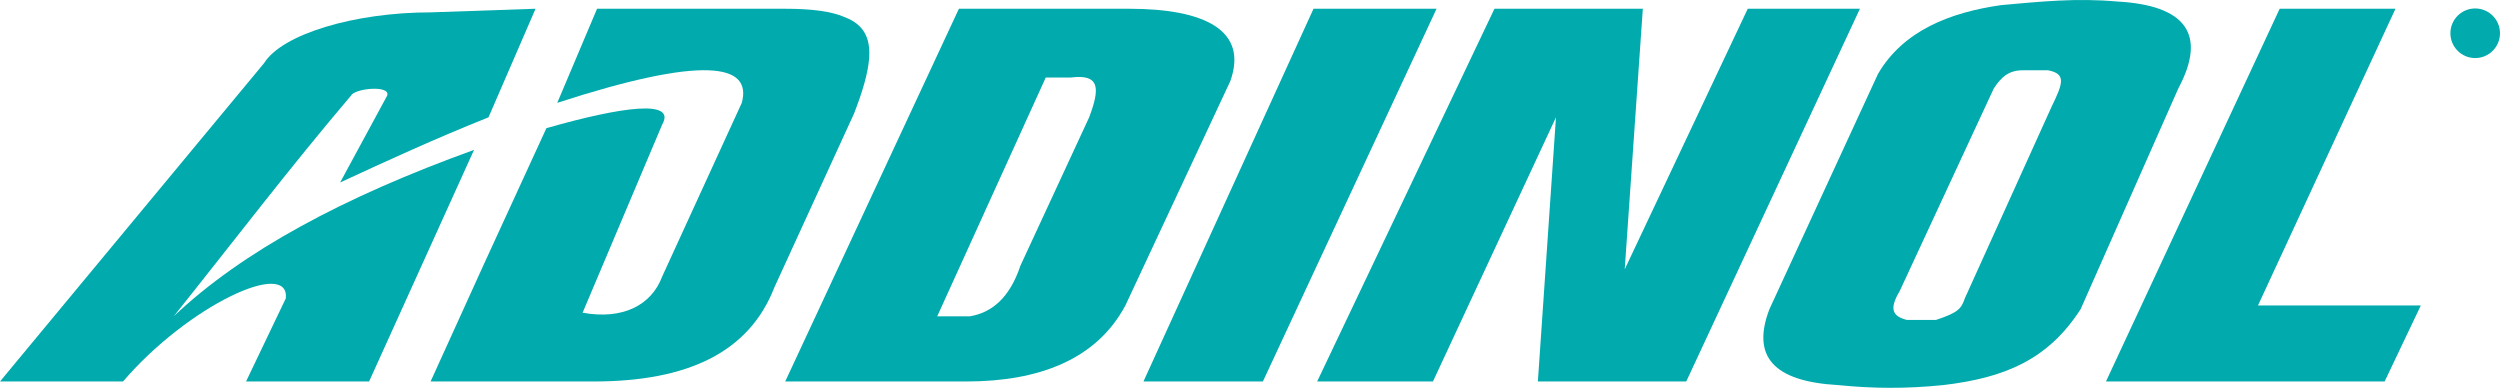
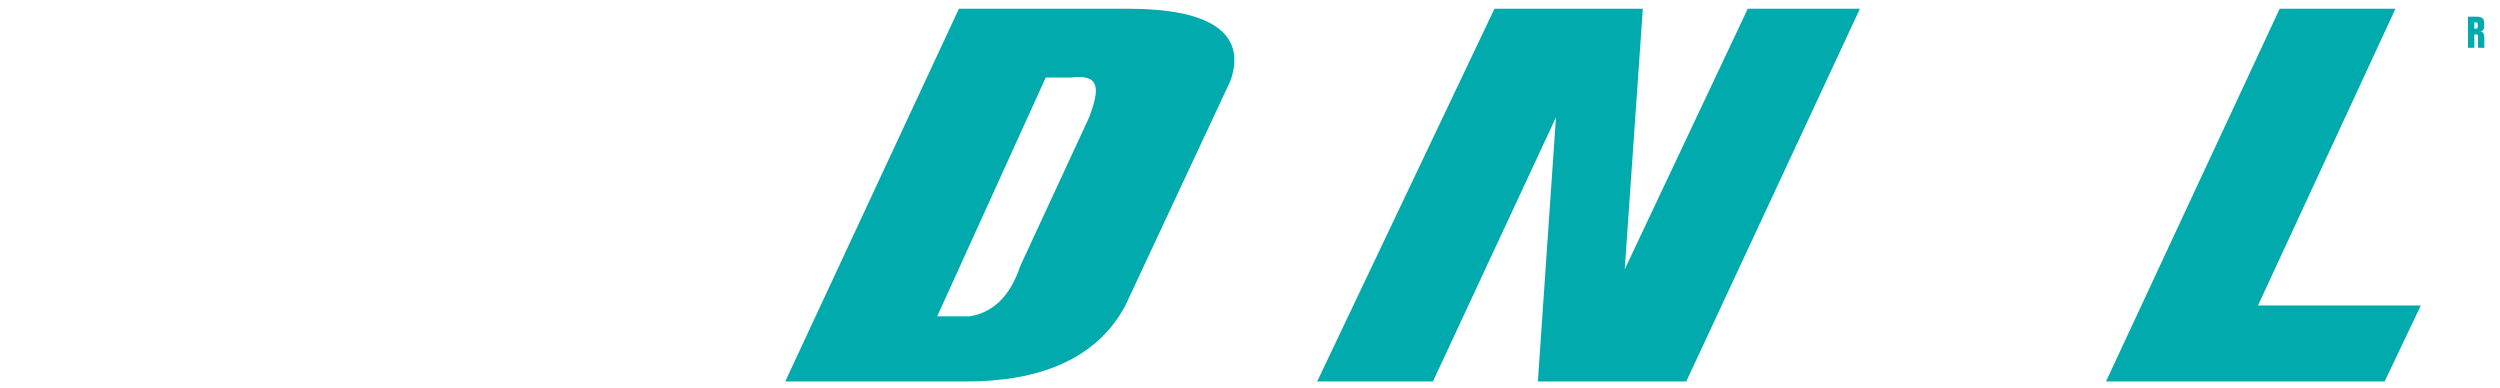
<svg xmlns="http://www.w3.org/2000/svg" width="565.48pt" height="87.72pt" viewBox="0 0 565.48 87.72" version="1.1">
  <defs>
    <clipPath id="clip1">
-       <path d="M 554 1 L 565.48 1 L 565.48 14 L 554 14 Z M 554 1 " />
-     </clipPath>
+       </clipPath>
    <clipPath id="clip2">
-       <path d="M 398 0 L 496 0 L 496 87.719 L 398 87.719 Z M 398 0 " />
-     </clipPath>
+       </clipPath>
  </defs>
  <g id="surface1">
    <path style=" stroke:none;fill-rule:nonzero;fill:rgb(0%,66.699%,67.799%);fill-opacity:1;" d="M 559.672 10.812 L 559.672 7.777 L 560.035 7.777 C 560.332 7.777 560.5 7.895 560.5 8.133 L 560.5 10.527 C 560.5 10.605 560.531 10.707 560.59 10.812 L 562.039 10.812 C 561.938 10.707 561.938 10.586 561.938 10.043 L 561.938 8.516 C 561.938 7.621 561.664 7.227 561.07 7.129 C 561.723 7.008 561.898 6.477 561.898 6.055 L 561.898 5.215 C 561.898 4.09 561.34 3.777 560.078 3.777 L 558.234 3.777 L 558.234 10.812 Z M 559.672 5.059 L 560.035 5.059 C 560.383 5.059 560.461 5.195 560.461 5.777 C 560.461 6.398 560.344 6.496 560.035 6.496 L 559.672 6.496 " />
    <g clip-path="url(#clip1)" clip-rule="nonzero">
      <path style=" stroke:none;fill-rule:nonzero;fill:rgb(0%,66.699%,67.799%);fill-opacity:1;" d="M 554.262 7.523 C 554.262 4.426 556.77 1.914 559.867 1.914 C 562.969 1.914 565.477 4.426 565.477 7.523 C 565.477 10.621 562.969 13.133 559.867 13.133 C 556.77 13.133 554.262 10.621 554.262 7.523 M 555.438 7.523 C 555.438 5.078 557.422 3.094 559.867 3.094 C 562.316 3.094 564.301 5.078 564.301 7.523 C 564.301 9.973 562.316 11.953 559.867 11.953 C 557.422 11.953 555.438 9.973 555.438 7.523 " />
    </g>
    <g clip-path="url(#clip2)" clip-rule="nonzero">
      <path style=" stroke:none;fill-rule:nonzero;fill:rgb(0%,66.699%,67.799%);fill-opacity:1;" d="M 450.984 19.988 L 429.703 65.824 C 427.25 69.918 428.066 71.555 431.34 72.371 L 437.891 72.371 C 442.801 70.734 443.617 69.918 444.438 67.461 L 464.082 24.078 C 466.676 18.758 467.355 16.711 463.262 15.895 L 457.531 15.895 C 454.258 15.895 452.621 17.531 450.984 19.988 M 400.238 69.918 L 424.793 16.711 C 430.523 6.891 441.164 2.797 452.621 1.16 C 461.625 0.34 469.809 -0.477 478.812 0.34 C 494.363 1.16 499.277 7.707 492.727 19.988 L 470.629 69.918 C 463.262 81.375 453.441 85.469 439.527 87.105 C 431.34 87.926 423.977 87.926 415.789 87.105 C 401.059 86.289 396.148 80.559 400.238 69.918 " />
    </g>
    <path style=" stroke:none;fill-rule:nonzero;fill:rgb(0%,66.699%,67.799%);fill-opacity:1;" d="M 177.609 86.289 L 216.898 1.98 L 255.367 1.98 C 272.555 1.98 282.379 6.891 278.285 18.348 L 254.551 69.098 C 248 81.375 234.906 86.289 218.535 86.289 Z M 236.543 17.531 L 211.988 71.555 L 219.355 71.555 C 224.266 70.734 228.355 67.461 230.812 60.094 L 246.363 26.535 C 248.82 19.988 248.82 16.711 242.27 17.531 " />
    <path style=" stroke:none;fill-rule:nonzero;fill:rgb(0%,66.699%,67.799%);fill-opacity:1;" d="M 297.93 86.289 L 338.035 1.98 L 371.594 1.98 L 367.5 60.914 L 395.328 1.98 L 420.699 1.98 L 381.414 86.289 L 347.855 86.289 L 351.949 26.535 L 324.121 86.289 " />
    <path style=" stroke:none;fill-rule:nonzero;fill:rgb(0%,66.699%,67.799%);fill-opacity:1;" d="M 515.645 1.98 L 541.836 1.98 L 510.734 69.098 L 547.566 69.098 L 539.383 86.289 L 476.355 86.289 " />
-     <path style=" stroke:none;fill-rule:nonzero;fill:rgb(0%,66.699%,67.799%);fill-opacity:1;" d="M 109.676 86.289 L 97.398 86.289 L 109.676 59.277 L 123.594 28.992 C 140.781 24.078 153.059 22.441 149.781 28.172 L 131.777 70.734 C 140.781 72.371 147.328 69.098 149.781 62.551 L 167.789 23.262 C 170.246 14.258 158.785 12.621 126.047 23.262 L 135.051 1.98 L 177.613 1.98 C 183.637 1.98 188.152 2.566 191.266 3.957 C 195.32 5.574 196.93 8.52 196.59 13.188 C 196.352 16.469 195.152 20.598 193.164 25.715 L 175.156 65.004 C 169.426 79.738 155.512 86.289 134.23 86.289 " />
-     <path style=" stroke:none;fill-rule:nonzero;fill:rgb(0%,66.699%,67.799%);fill-opacity:1;" d="M 55.656 86.289 L 83.484 86.289 L 107.223 33.902 C 77.758 44.543 54.84 56.82 39.285 71.555 C 52.383 55.184 65.477 37.996 79.395 21.625 C 80.211 19.988 88.398 19.168 87.578 21.625 L 76.938 41.27 C 87.578 36.355 98.219 31.445 110.496 26.535 L 121.137 1.98 L 97.398 2.797 C 80.211 2.797 63.844 7.707 59.75 14.258 L 0 86.289 L 27.828 86.289 C 42.562 69.098 65.477 58.457 64.66 67.461 " />
-     <path style=" stroke:none;fill-rule:nonzero;fill:rgb(0%,66.699%,67.799%);fill-opacity:1;" d="M 258.641 86.289 L 297.109 1.98 L 324.938 1.98 L 285.652 86.289 Z M 258.641 86.289 " />
  </g>
</svg>